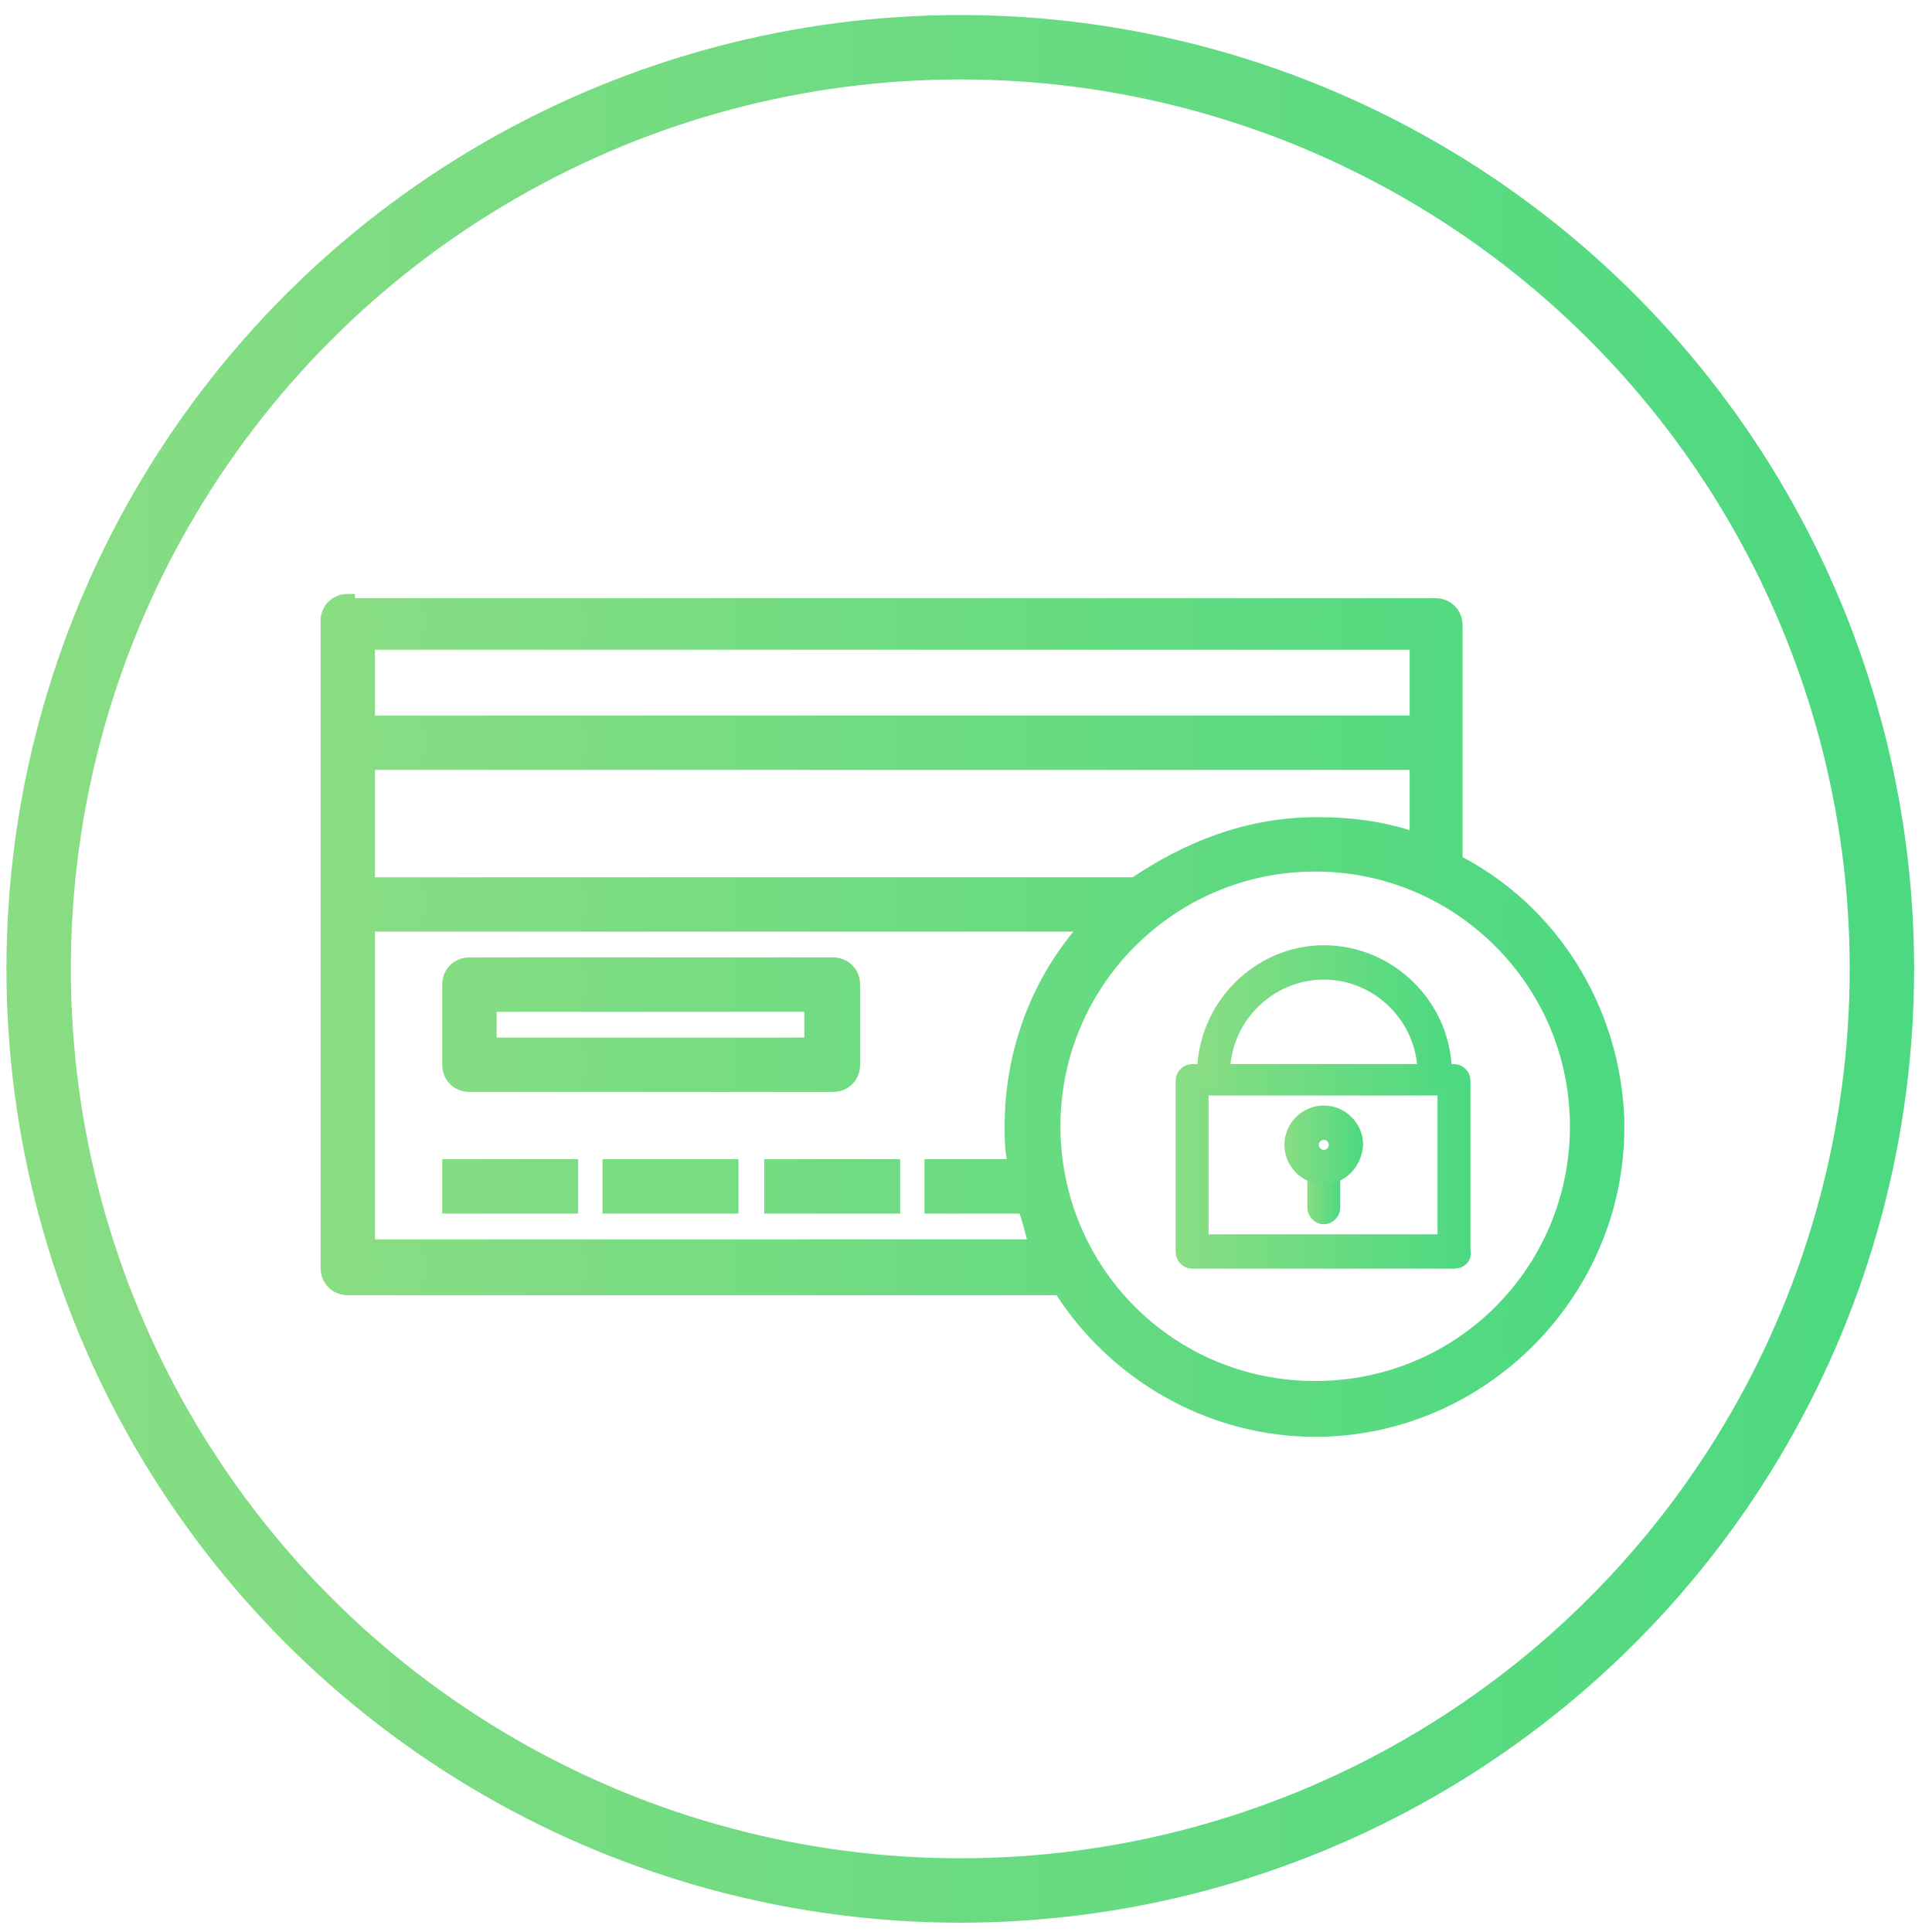
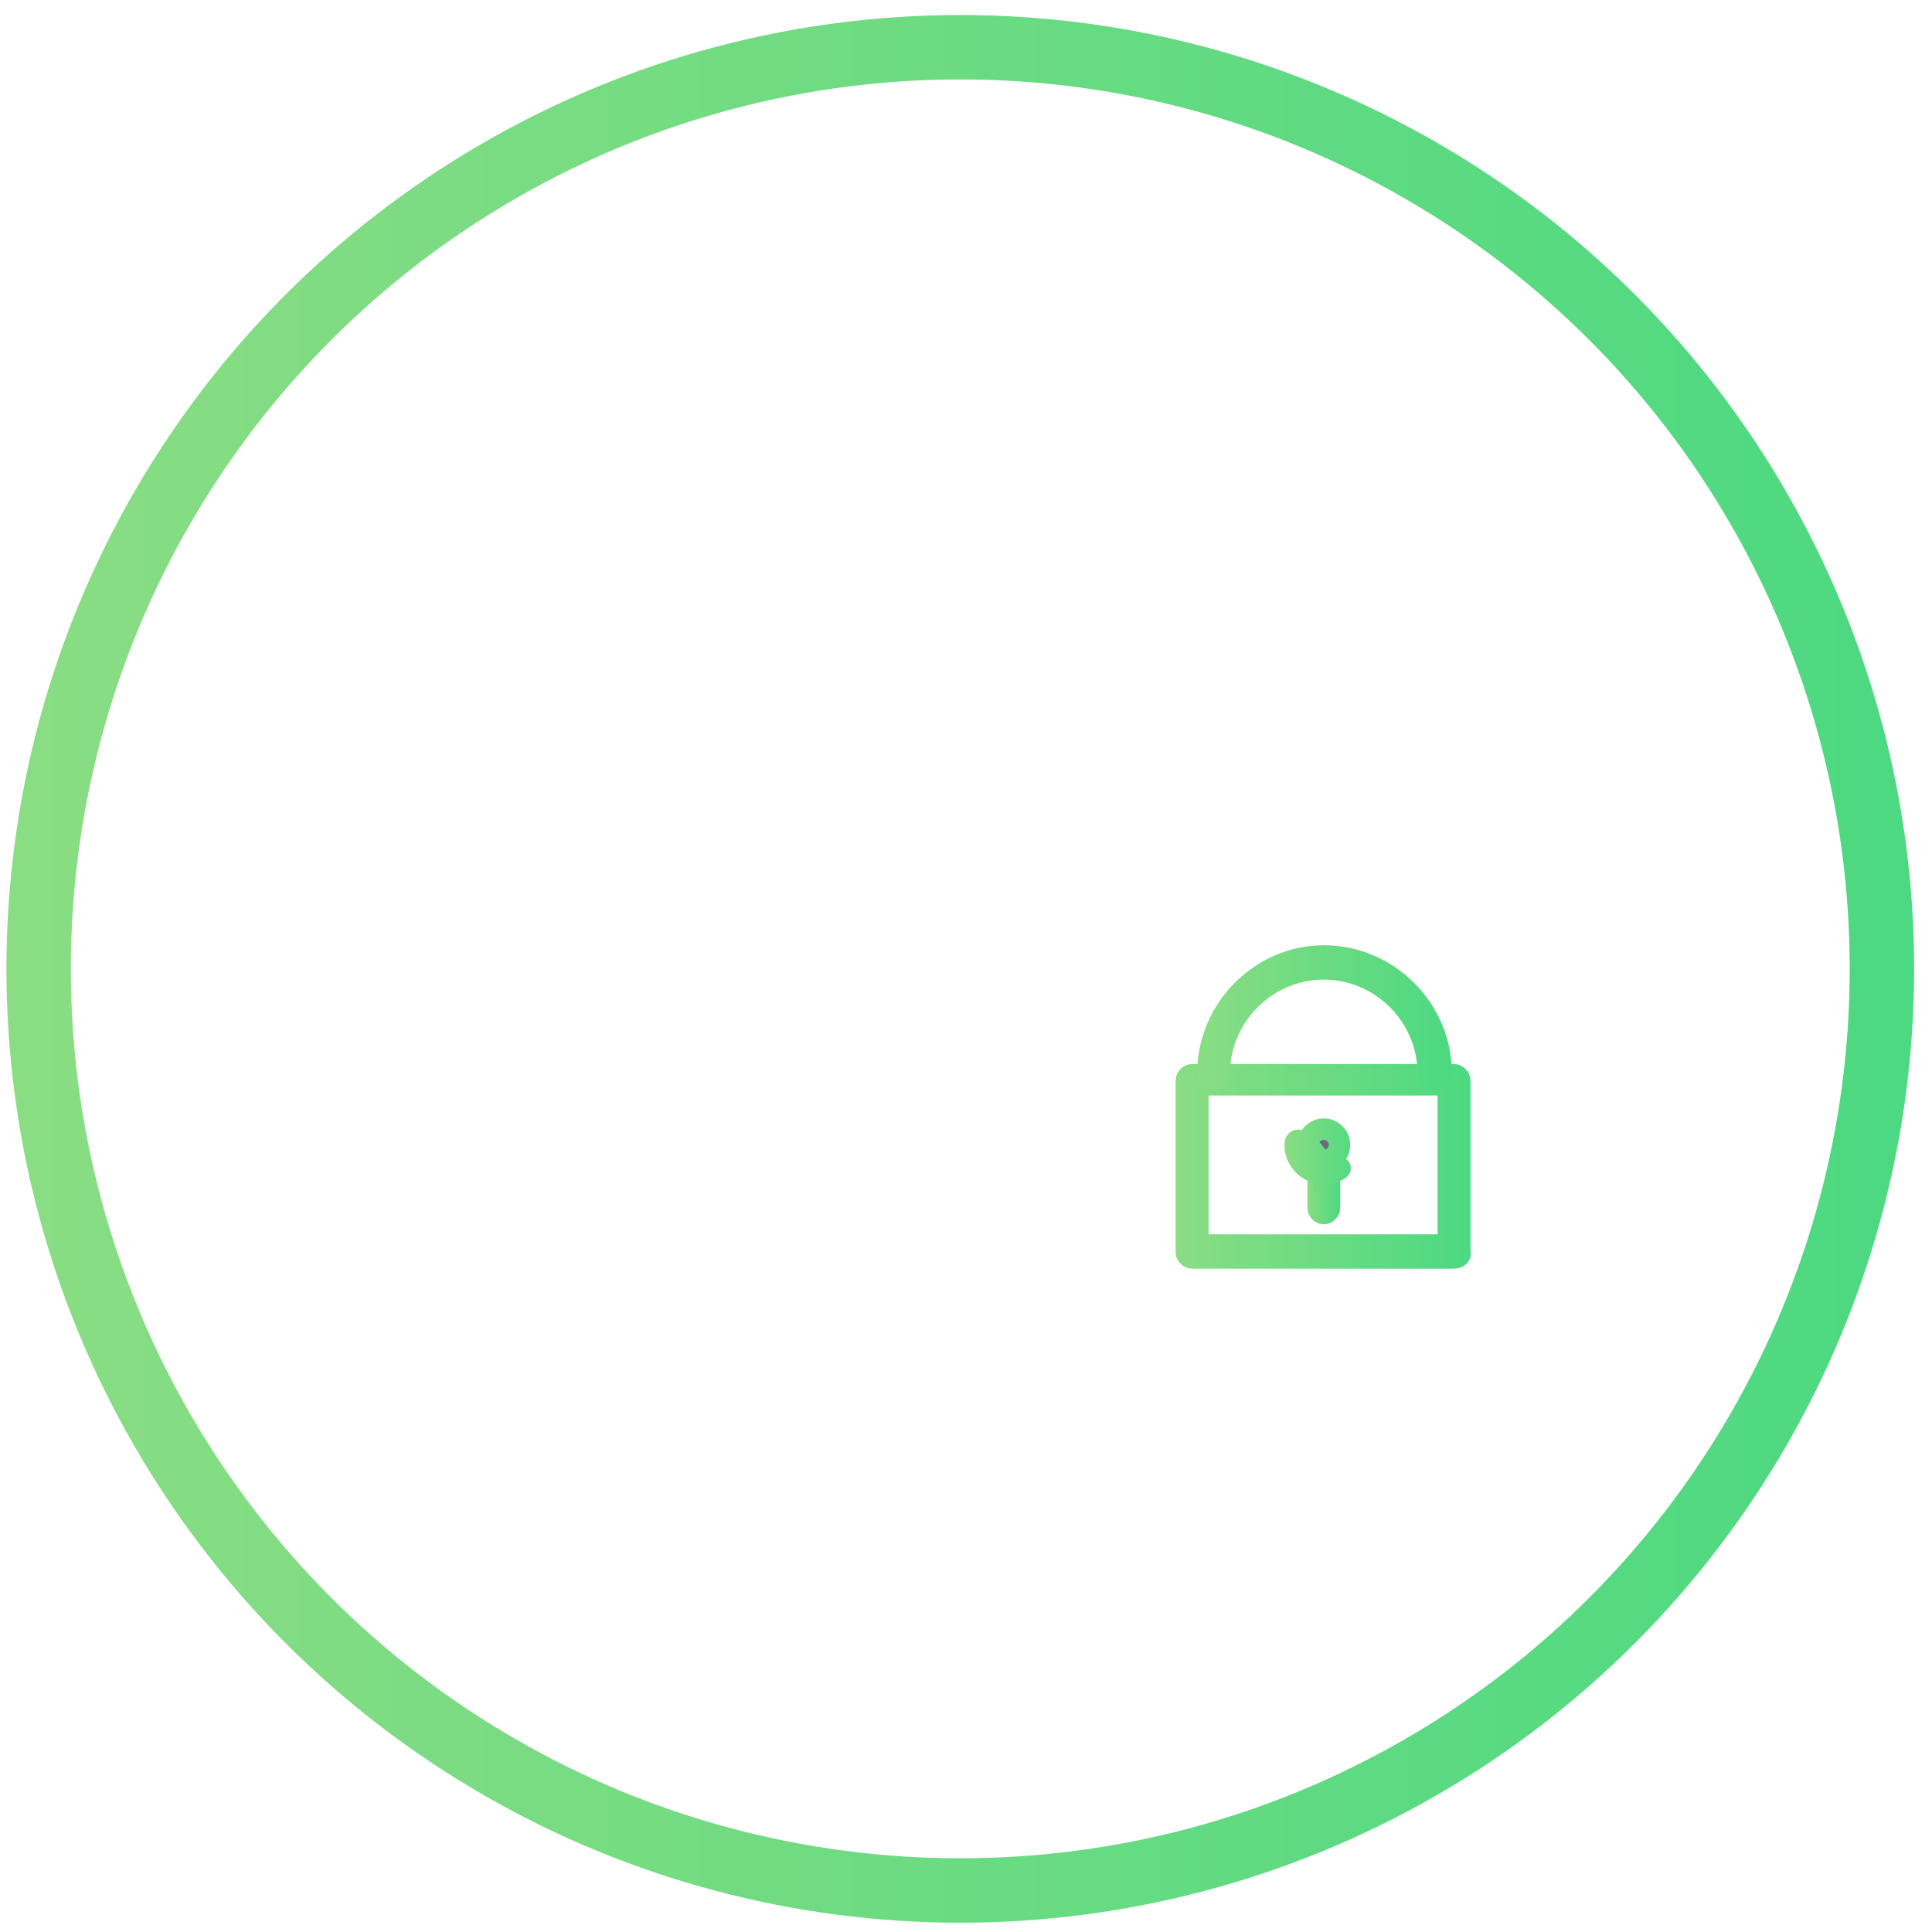
<svg xmlns="http://www.w3.org/2000/svg" version="1.1" id="Layer_1" x="0px" y="0px" viewBox="0 0 135 135" style="enable-background:new 0 0 135 135;" xml:space="preserve">
  <style type="text/css">
	.st0{fill:none;stroke:url(#SVGID_1_);stroke-width:4.5;stroke-miterlimit:10;}
	.st1{display:none;}
	.st2{display:inline;fill:url(#SVGID_2_);}
	.st3{display:inline;fill:url(#SVGID_3_);}
	.st4{display:inline;fill:url(#SVGID_4_);}
	.st5{display:inline;fill:url(#SVGID_5_);}
	.st6{display:inline;fill:url(#SVGID_6_);}
	.st7{display:inline;fill:url(#SVGID_7_);}
	.st8{fill:none;}
	.st9{fill:url(#path5575-93-0-5-3_1_);stroke:url(#path5575-93-0-5-3_2_);stroke-miterlimit:10;}
	.st10{fill:#6A6E7C;stroke:url(#SVGID_8_);stroke-width:1.5;stroke-miterlimit:10;}
	.st11{fill:#6A6E7C;stroke:url(#SVGID_9_);stroke-width:1.5;stroke-miterlimit:10;}
	.st12{fill:#6A6E7C;stroke:url(#SVGID_10_);stroke-width:1.5;stroke-miterlimit:10;}
	.st13{fill:#6A6E7C;stroke:url(#SVGID_11_);stroke-width:1.5;stroke-miterlimit:10;}
</style>
  <linearGradient id="SVGID_1_" gradientUnits="userSpaceOnUse" x1="0.45" y1="492.7" x2="133.75" y2="492.7" gradientTransform="matrix(1 0 0 1 0 -425)">
    <stop offset="0" style="stop-color:#8ADD83" />
    <stop offset="1" style="stop-color:#4CD981" />
  </linearGradient>
  <circle class="st0" cx="67.1" cy="67.7" r="64.4" />
  <g class="st1">
    <linearGradient id="SVGID_2_" gradientUnits="userSpaceOnUse" x1="42.38" y1="495.3" x2="45.297" y2="495.3" gradientTransform="matrix(1 0 0 1 0 -425)">
      <stop offset="0" style="stop-color:#8ADD83" />
      <stop offset="1" style="stop-color:#4CD981" />
    </linearGradient>
    <path class="st2" d="M43.8,105.6c-0.8,0-1.5-0.7-1.5-1.5V36.5c0-0.8,0.7-1.5,1.5-1.5s1.5,0.7,1.5,1.5v67.6   C45.3,104.9,44.6,105.6,43.8,105.6z" />
    <linearGradient id="SVGID_3_" gradientUnits="userSpaceOnUse" x1="66.049" y1="495.3" x2="68.965" y2="495.3" gradientTransform="matrix(1 0 0 1 0 -425)">
      <stop offset="0" style="stop-color:#8ADD83" />
      <stop offset="1" style="stop-color:#4CD981" />
    </linearGradient>
    <path class="st3" d="M67.5,105.6c-0.8,0-1.5-0.7-1.5-1.5V36.5c0-0.8,0.7-1.5,1.5-1.5s1.5,0.7,1.5,1.5v67.6   C69,104.9,68.3,105.6,67.5,105.6z" />
    <linearGradient id="SVGID_4_" gradientUnits="userSpaceOnUse" x1="89.717" y1="495.3" x2="92.634" y2="495.3" gradientTransform="matrix(1 0 0 1 0 -425)">
      <stop offset="0" style="stop-color:#8ADD83" />
      <stop offset="1" style="stop-color:#4CD981" />
    </linearGradient>
    <path class="st4" d="M91.2,105.6c-0.8,0-1.5-0.7-1.5-1.5V36.5c0-0.8,0.7-1.5,1.5-1.5s1.5,0.7,1.5,1.5v67.6   C92.6,104.9,92,105.6,91.2,105.6z" />
    <linearGradient id="SVGID_5_" gradientUnits="userSpaceOnUse" x1="31.949" y1="473.3" x2="55.714" y2="473.3" gradientTransform="matrix(1 0 0 1 0 -425)">
      <stop offset="0" style="stop-color:#8ADD83" />
      <stop offset="1" style="stop-color:#4CD981" />
    </linearGradient>
    <path class="st5" d="M54.3,49.8H33.4c-0.8,0-1.5-0.7-1.5-1.5s0.7-1.5,1.5-1.5h20.8c0.8,0,1.5,0.7,1.5,1.5S55.1,49.8,54.3,49.8z" />
    <linearGradient id="SVGID_6_" gradientUnits="userSpaceOnUse" x1="55.6" y1="500.3" x2="79.366" y2="500.3" gradientTransform="matrix(1 0 0 1 0 -425)">
      <stop offset="0" style="stop-color:#8ADD83" />
      <stop offset="1" style="stop-color:#4CD981" />
    </linearGradient>
    <path class="st6" d="M77.9,76.8H57.1c-0.8,0-1.5-0.7-1.5-1.5s0.7-1.5,1.5-1.5h20.8c0.8,0,1.5,0.7,1.5,1.5   C79.4,76.1,78.7,76.8,77.9,76.8z" />
    <linearGradient id="SVGID_7_" gradientUnits="userSpaceOnUse" x1="79.286" y1="490.2" x2="103.051" y2="490.2" gradientTransform="matrix(1 0 0 1 0 -425)">
      <stop offset="0" style="stop-color:#8ADD83" />
      <stop offset="1" style="stop-color:#4CD981" />
    </linearGradient>
    <path class="st7" d="M101.6,66.7H80.7c-0.8,0-1.5-0.7-1.5-1.5s0.7-1.5,1.5-1.5h20.8c0.8,0,1.5,0.7,1.5,1.5   C103.1,66,102.4,66.7,101.6,66.7z" />
  </g>
  <rect x="33.5" y="36.5" class="st8" width="66.5" height="66.5" />
  <linearGradient id="path5575-93-0-5-3_1_" gradientUnits="userSpaceOnUse" x1="22.915" y1="70.919" x2="113.075" y2="70.919">
    <stop offset="0" style="stop-color:#8ADD83" />
    <stop offset="1" style="stop-color:#4CD981" />
  </linearGradient>
  <linearGradient id="path5575-93-0-5-3_2_" gradientUnits="userSpaceOnUse" x1="22.415" y1="70.919" x2="113.575" y2="70.919">
    <stop offset="0" style="stop-color:#8ADD83" />
    <stop offset="1" style="stop-color:#4CD981" />
  </linearGradient>
-   <path id="path5575-93-0-5-3" class="st9" d="M24.3,42c-0.8,0-1.4,0.6-1.4,1.4v8.5v11.3v25.4c0,0.8,0.6,1.4,1.4,1.4h38h11.8  c3.7,5.9,10.4,9.9,17.8,9.9c11.6,0,21.1-9.6,21.1-21.1c0-0.3,0-0.3,0-0.6l0,0c-0.3-7.9-4.8-14.7-11.3-18V57l0,0V43.7  c0-0.8-0.6-1.4-1.4-1.4H24.3V42z M25.7,44.9H99v5.6H25.7V44.9z M25.7,53.3H99v3.4v2c-2.3-0.8-4.5-1.1-7-1.1l0,0  c-4.8,0-9,1.7-12.7,4.2l0,0H62.4H25.7V53.3z M91.9,60.4c10.1,0,18.3,8.2,18.3,18.3S102.1,97,91.9,97s-18.3-8.2-18.3-18.3  S81.8,60.4,91.9,60.4z M25.7,64.6h36.6h13.8c-3.4,3.7-5.4,8.7-5.4,14.1c0,0.8,0,2,0.3,2.8h-5.9v2.8h6.5c0.3,0.8,0.6,2,0.8,2.8H62.4  H25.7V64.6z M32.8,67.4c-0.8,0-1.4,0.6-1.4,1.4v5.6c0,0.8,0.6,1.4,1.4,1.4h25.4c0.8,0,1.4-0.6,1.4-1.4v-5.6c0-0.8-0.6-1.4-1.4-1.4  H32.8z M34.2,70.2h22.5V73H34.2V70.2z M31.4,81.5v2.8h8.5v-2.8H31.4z M42.6,81.5v2.8h8.5v-2.8H42.6z M53.9,81.5v2.8h8.5v-2.8H53.9z" />
  <g>
    <linearGradient id="SVGID_8_" gradientUnits="userSpaceOnUse" x1="82.114" y1="81.423" x2="102.808" y2="81.423">
      <stop offset="0" style="stop-color:#8ADD83" />
      <stop offset="1" style="stop-color:#4CD981" />
    </linearGradient>
    <path class="st10" d="M101.6,87.9H83.3c-0.2,0-0.4-0.2-0.4-0.4v-12c0-0.2,0.2-0.4,0.4-0.4h18.3c0.2,0,0.4,0.2,0.4,0.4v12   C102.1,87.7,101.9,87.9,101.6,87.9z M83.7,87h17.5V75.8H83.7V87z" />
    <linearGradient id="SVGID_9_" gradientUnits="userSpaceOnUse" x1="83.562" y1="71.1" x2="101.365" y2="71.1">
      <stop offset="0" style="stop-color:#8ADD83" />
      <stop offset="1" style="stop-color:#4CD981" />
    </linearGradient>
    <path class="st11" d="M100.2,75.4c-0.2,0-0.4-0.2-0.4-0.4c0-4-3.3-7.3-7.3-7.3c-4,0-7.3,3.3-7.3,7.3c0,0.2-0.2,0.4-0.4,0.4   s-0.4-0.2-0.4-0.4c0-4.5,3.7-8.2,8.1-8.2c4.5,0,8.2,3.7,8.2,8.2C100.6,75.2,100.4,75.4,100.2,75.4z" />
    <linearGradient id="SVGID_10_" gradientUnits="userSpaceOnUse" x1="91.279" y1="83.081" x2="93.643" y2="83.081">
      <stop offset="0" style="stop-color:#8ADD83" />
      <stop offset="1" style="stop-color:#4CD981" />
    </linearGradient>
    <path class="st12" d="M92.5,84.8c-0.2,0-0.4-0.2-0.4-0.4v-2.5c0-0.2,0.2-0.4,0.4-0.4s0.4,0.2,0.4,0.4v2.5   C92.9,84.6,92.7,84.8,92.5,84.8z" />
    <linearGradient id="SVGID_11_" gradientUnits="userSpaceOnUse" x1="89.733" y1="80.037" x2="95.19" y2="80.037">
      <stop offset="0" style="stop-color:#8ADD83" />
      <stop offset="1" style="stop-color:#4CD981" />
    </linearGradient>
-     <path class="st13" d="M92.5,82c-1.1,0-2-0.9-2-2s0.9-2,2-2s2,0.9,2,2C94.4,81.1,93.6,82,92.5,82z M92.5,78.9   c-0.6,0-1.1,0.5-1.1,1.1s0.5,1.1,1.1,1.1s1.1-0.5,1.1-1.1S93.1,78.9,92.5,78.9z" />
+     <path class="st13" d="M92.5,82c-1.1,0-2-0.9-2-2s2,0.9,2,2C94.4,81.1,93.6,82,92.5,82z M92.5,78.9   c-0.6,0-1.1,0.5-1.1,1.1s0.5,1.1,1.1,1.1s1.1-0.5,1.1-1.1S93.1,78.9,92.5,78.9z" />
  </g>
</svg>